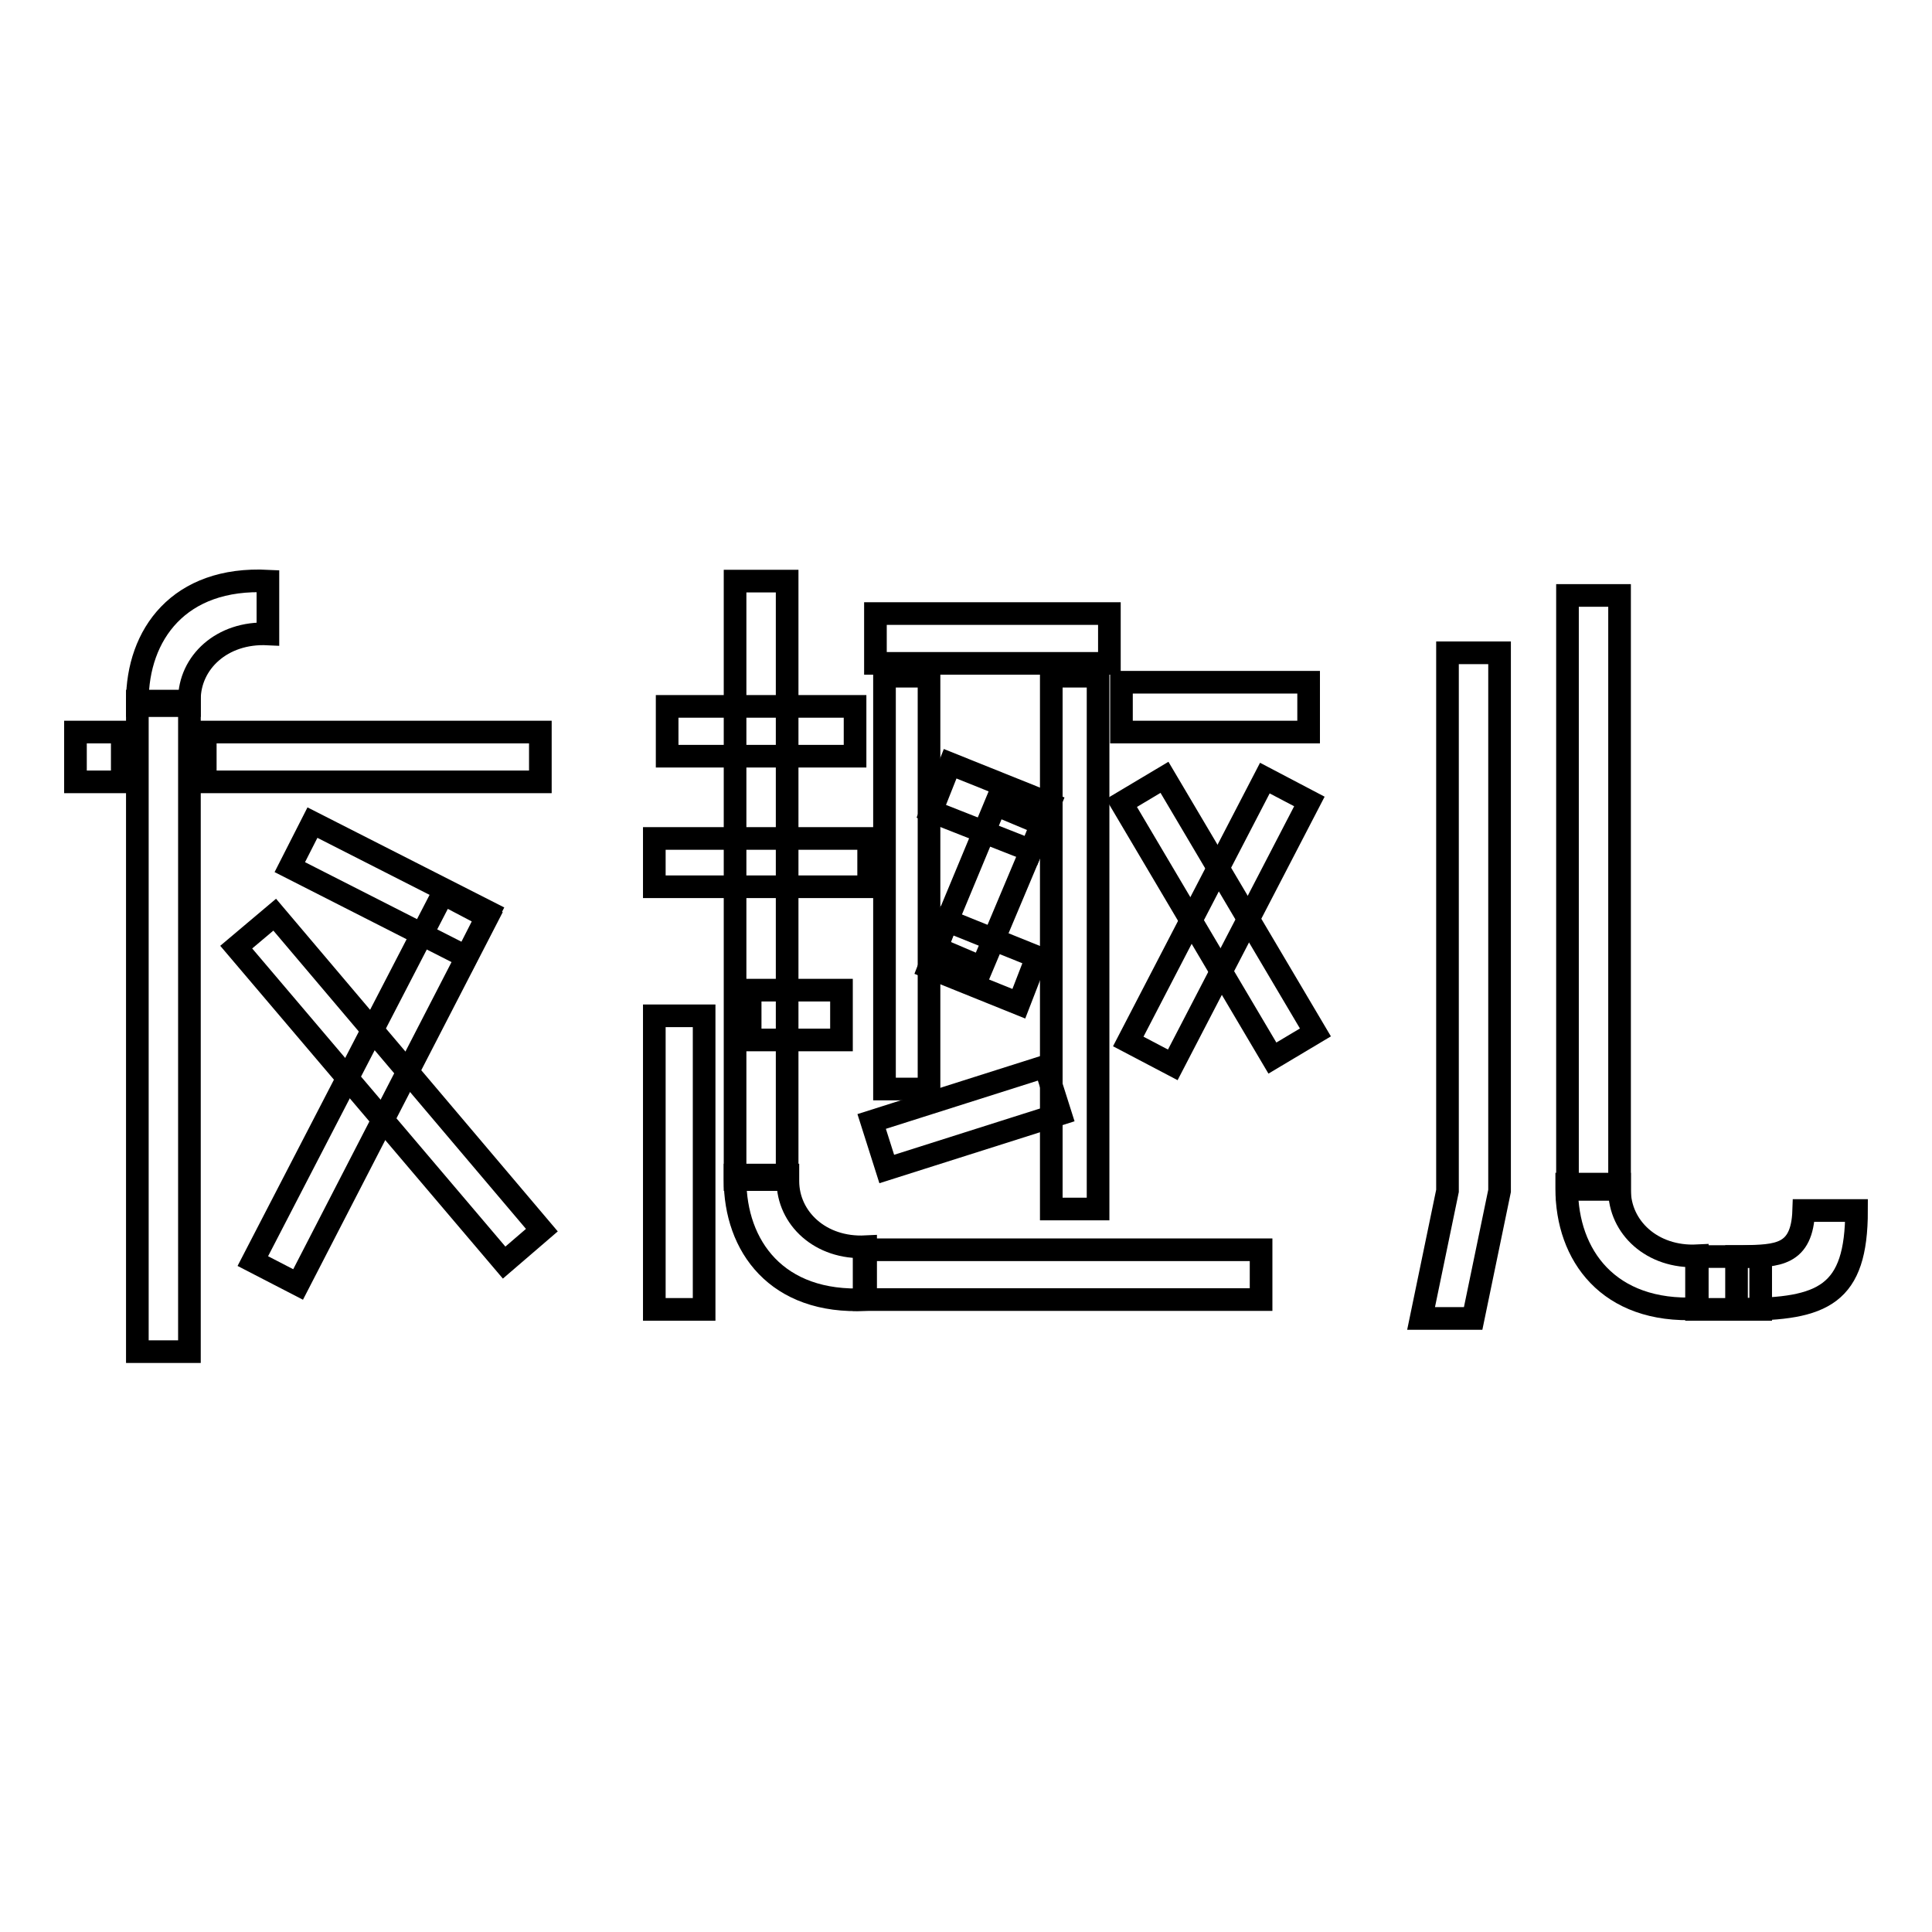
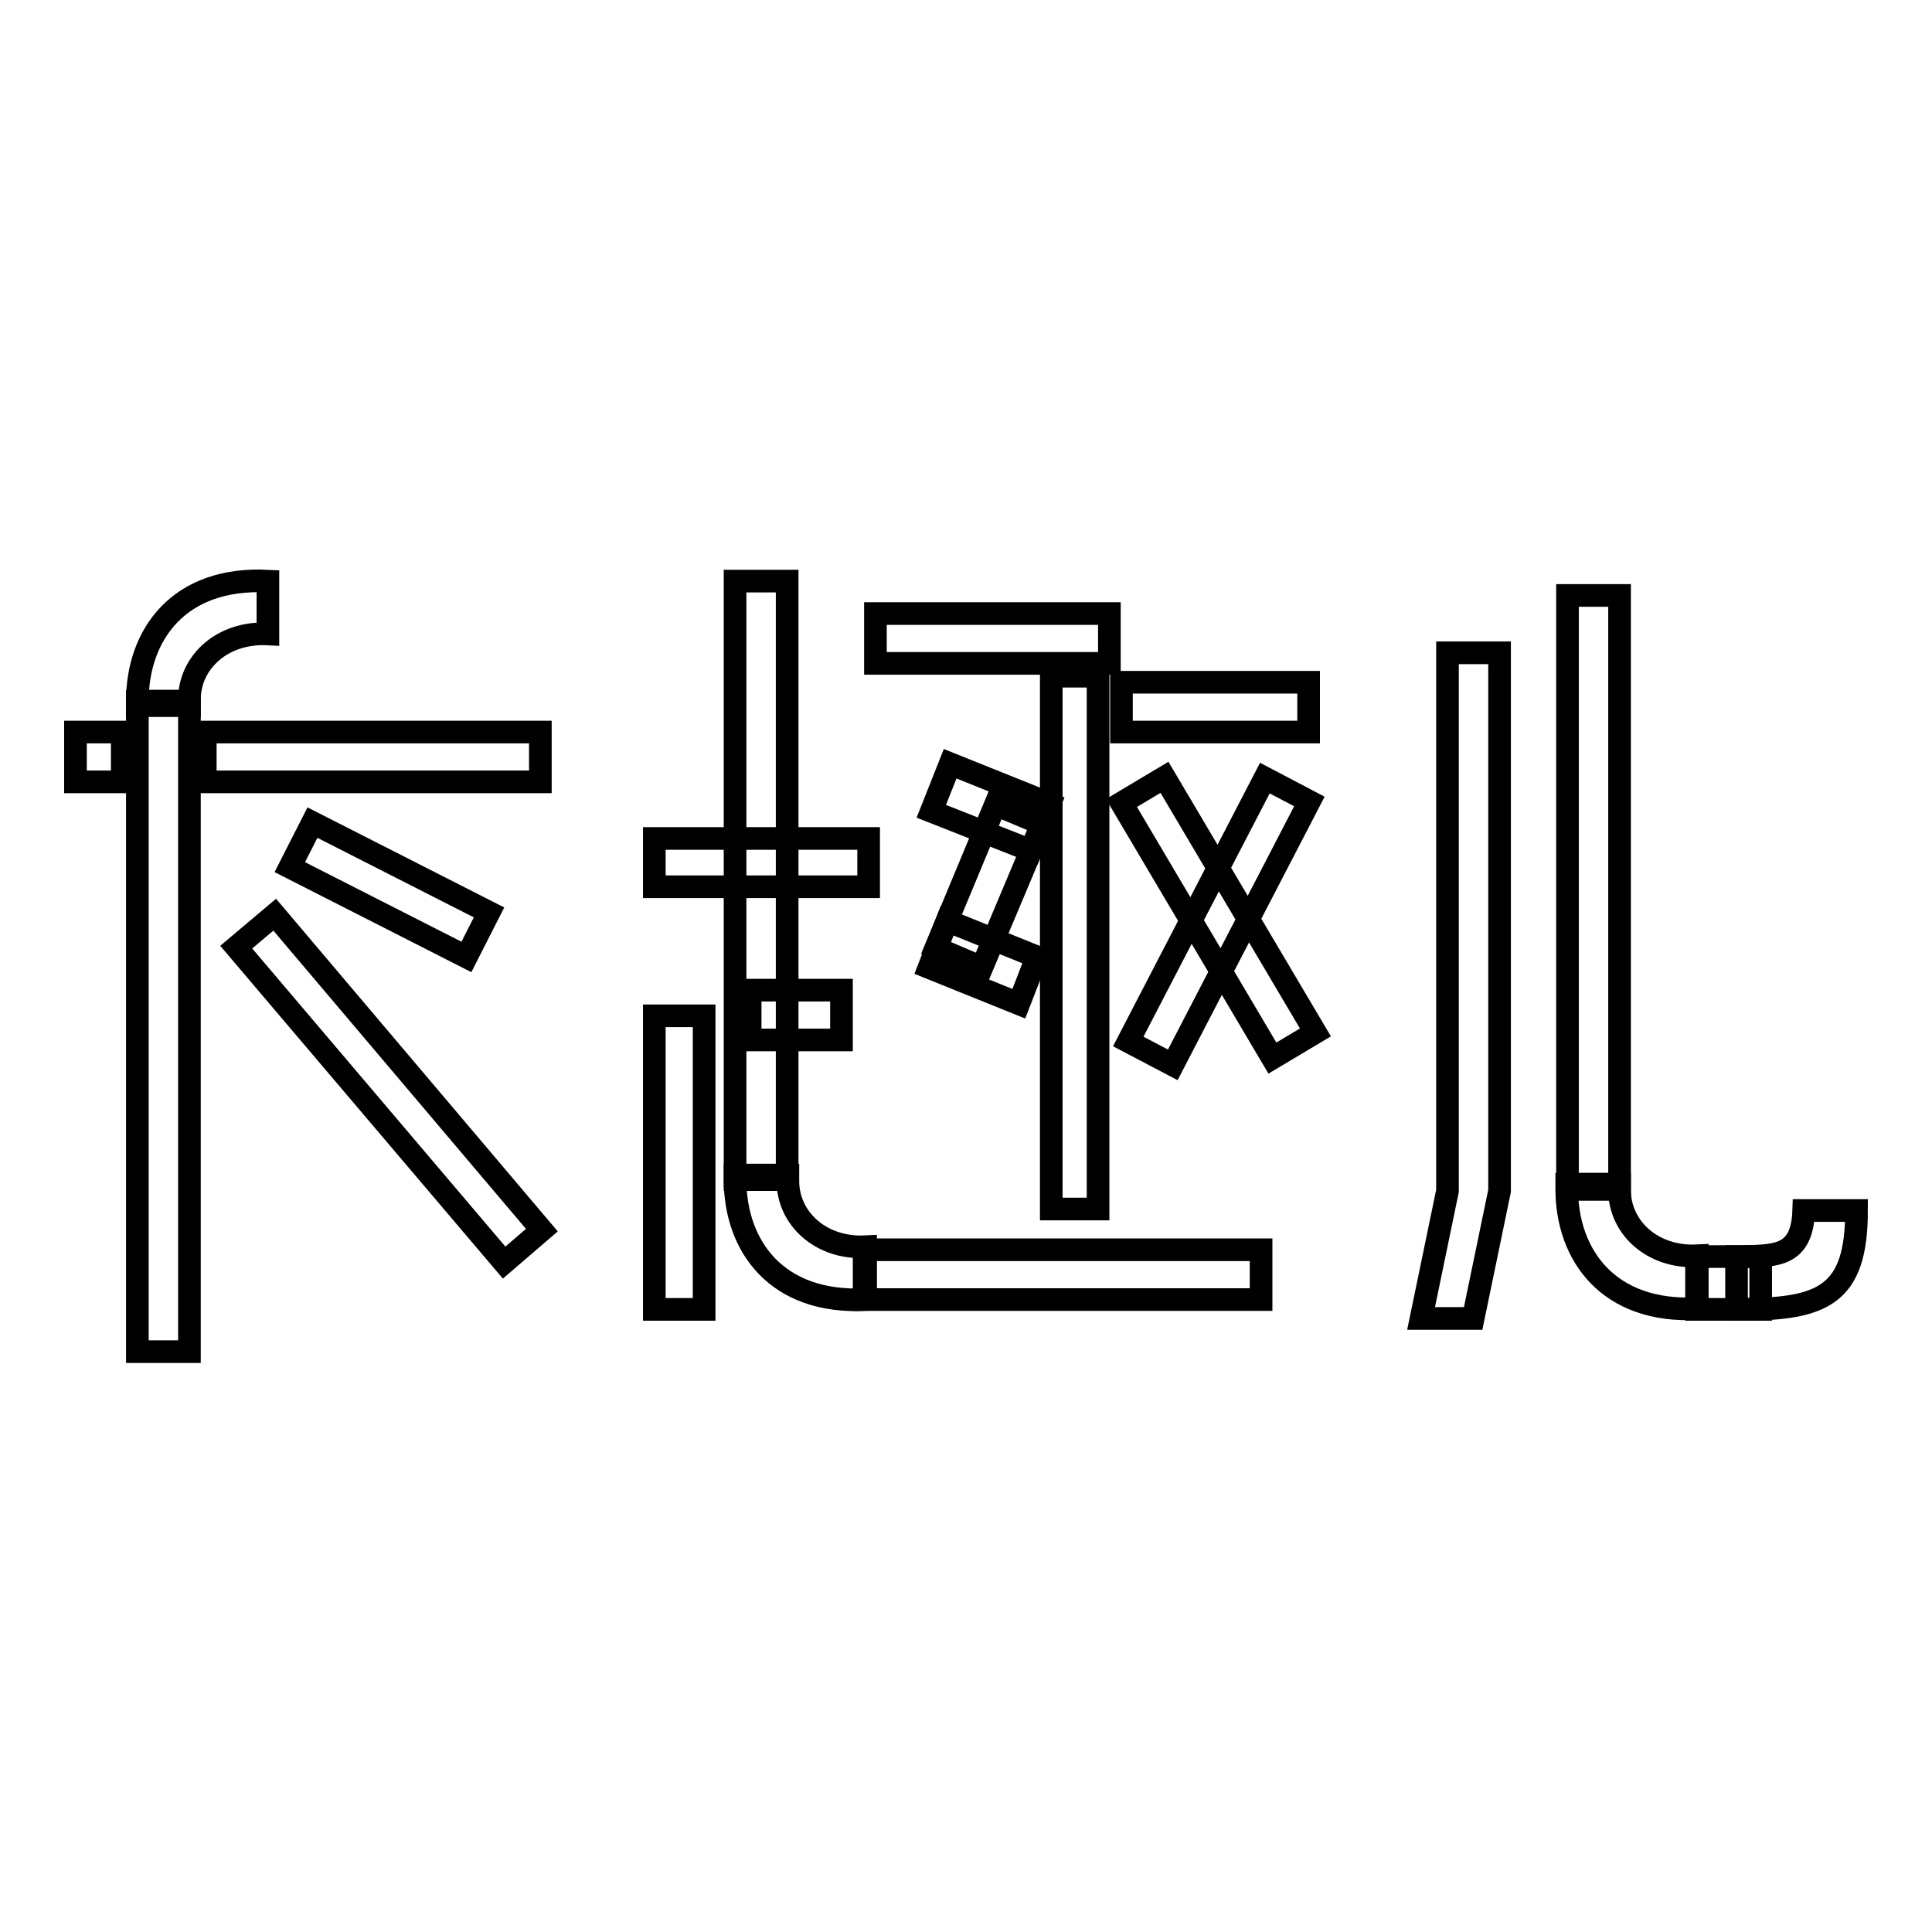
<svg xmlns="http://www.w3.org/2000/svg" version="1.1" x="0px" y="0px" viewBox="0 0 256 256" enable-background="new 0 0 256 256" xml:space="preserve">
  <g>
    <g>
      <path stroke-width="3" fill-opacity="0" stroke="#000000" d="M104.4,155.7c0,0.2,0,0.6,0,0.8c0,4.9,4.3,9,10.3,8.7v7c-11.8,0.6-17.3-7.1-17.3-15.9c0-0.2,0-0.4,0-0.6L104.4,155.7L104.4,155.7z" />
      <path stroke-width="3" fill-opacity="0" stroke="#000000" d="M224.8,166.5h8.5v7h-8.5V166.5z" />
      <path stroke-width="3" fill-opacity="0" stroke="#000000" d="M18.2,92.9h6.9v86.2h-6.9V92.9z" />
      <path stroke-width="3" fill-opacity="0" stroke="#000000" d="M25.1,93.5c0-0.2,0-0.6,0-0.8c0-4.9,4.3-9,10.4-8.7v-7c-11.8-0.6-17.3,7.1-17.3,15.9c0,0.2,0,0.4,0,0.6H25.1L25.1,93.5z" />
      <path stroke-width="3" fill-opacity="0" stroke="#000000" d="M97.4,77h6.9v79.3h-6.9V77z" />
      <path stroke-width="3" fill-opacity="0" stroke="#000000" d="M198.7,86.5h-6.9v71.3l-3.5,16.9h6.9l3.5-16.9V86.5z" />
-       <path stroke-width="3" fill-opacity="0" stroke="#000000" d="M117.2,89.6h5.9v54.7h-5.9V89.6z" />
      <path stroke-width="3" fill-opacity="0" stroke="#000000" d="M139.3,89.6h6.2v70.6h-6.2V89.6z" />
      <path stroke-width="3" fill-opacity="0" stroke="#000000" d="M10,97h6.2v6.6H10V97L10,97z" />
      <path stroke-width="3" fill-opacity="0" stroke="#000000" d="M27.2,97h44.4v6.6H27.2V97L27.2,97z" />
      <path stroke-width="3" fill-opacity="0" stroke="#000000" d="M86.7,134.6h6.6v38.9h-6.6V134.6L86.7,134.6z" />
-       <path stroke-width="3" fill-opacity="0" stroke="#000000" d="M88.4,93.6h24.9v6.6H88.4V93.6z" />
      <path stroke-width="3" fill-opacity="0" stroke="#000000" d="M86.7,111.1h28.4v6.4H86.7V111.1z" />
      <path stroke-width="3" fill-opacity="0" stroke="#000000" d="M125.9,101.2l13.2,5.3l-2.5,6.2l-13.2-5.2L125.9,101.2z" />
      <path stroke-width="3" fill-opacity="0" stroke="#000000" d="M125.5,122l11.9,4.8L135,133l-11.9-4.8L125.5,122z" />
      <path stroke-width="3" fill-opacity="0" stroke="#000000" d="M138.1,109.2l-8,19l-6.1-2.6l7.9-19L138.1,109.2z" />
      <path stroke-width="3" fill-opacity="0" stroke="#000000" d="M114.5,165.6h52.6v6.6h-52.6V165.6z" />
      <path stroke-width="3" fill-opacity="0" stroke="#000000" d="M207.7,78.9h6.9v78.7h-6.9V78.9z" />
      <path stroke-width="3" fill-opacity="0" stroke="#000000" d="M214.6,156.9c0,0.2,0,0.6,0,0.8c0,4.9,4.3,9,10.3,8.7v7c-11.8,0.6-17.3-7.1-17.3-15.9c0-0.2,0-0.4,0-0.6H214.6L214.6,156.9z" />
      <path stroke-width="3" fill-opacity="0" stroke="#000000" d="M116,81.3h31v6.6h-31V81.3L116,81.3z" />
-       <path stroke-width="3" fill-opacity="0" stroke="#000000" d="M115.5,148.6l23-7.3l2,6.3l-23,7.3L115.5,148.6z" />
      <path stroke-width="3" fill-opacity="0" stroke="#000000" d="M99.4,131.2h12.1v6.6H99.4V131.2z" />
-       <path stroke-width="3" fill-opacity="0" stroke="#000000" d="M33.5,167.1l25.2-48.7l5.9,3.1l-25.1,48.7L33.5,167.1z" />
      <path stroke-width="3" fill-opacity="0" stroke="#000000" d="M148.6,90.4h24.8v6.6h-24.8V90.4z" />
      <path stroke-width="3" fill-opacity="0" stroke="#000000" d="M149.5,138l18.1-34.9l5.9,3.1l-18.1,34.9L149.5,138z" />
      <path stroke-width="3" fill-opacity="0" stroke="#000000" d="M168.6,140.2l-20-33.8l5.7-3.4l20,33.8L168.6,140.2z" />
      <path stroke-width="3" fill-opacity="0" stroke="#000000" d="M66.8,167.3l-35.5-41.8l5.1-4.3L71.8,163L66.8,167.3L66.8,167.3z" />
      <path stroke-width="3" fill-opacity="0" stroke="#000000" d="M41.4,109l23.4,11.9l-3,5.9l-23.4-11.9L41.4,109z" />
      <path stroke-width="3" fill-opacity="0" stroke="#000000" d="M230.1,166.5c0.2,0,0.6,0,0.8,0c4.6-0.1,7.9-0.1,8.1-6.1h7c0,11.2-4.4,13.1-15.3,13.1c-0.2,0-0.4,0-0.6,0V166.5L230.1,166.5z" />
    </g>
  </g>
</svg>